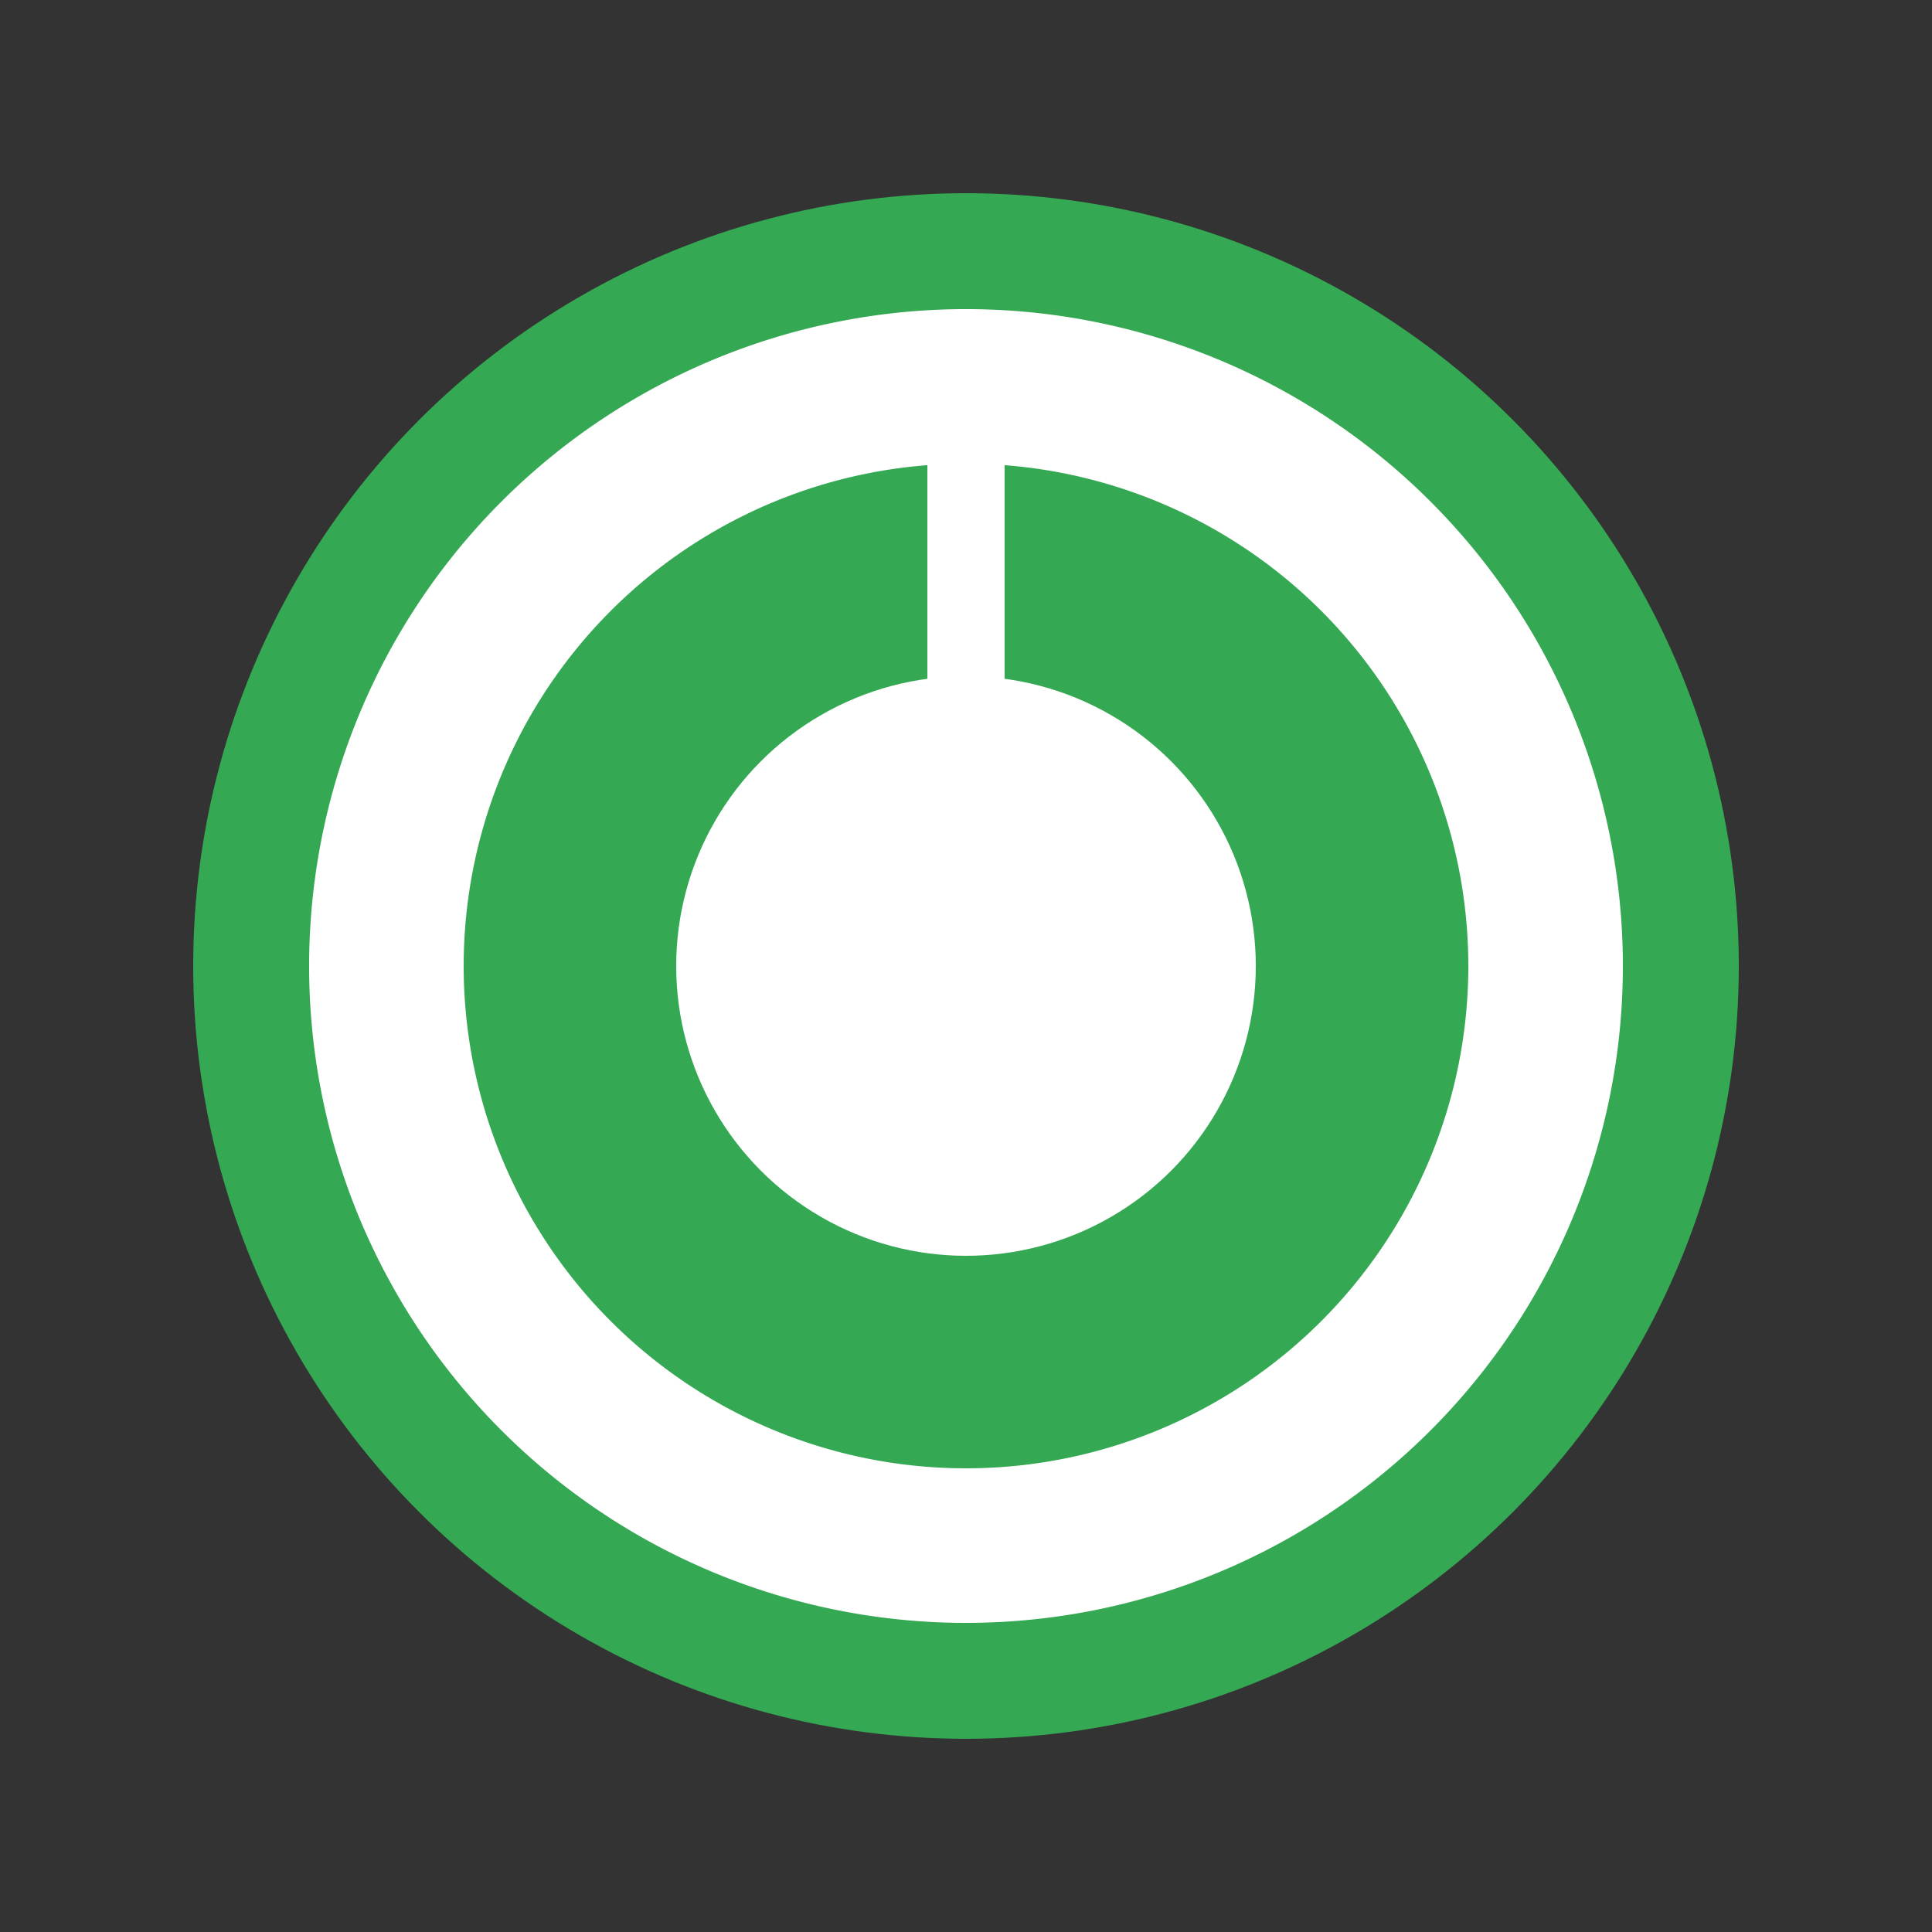
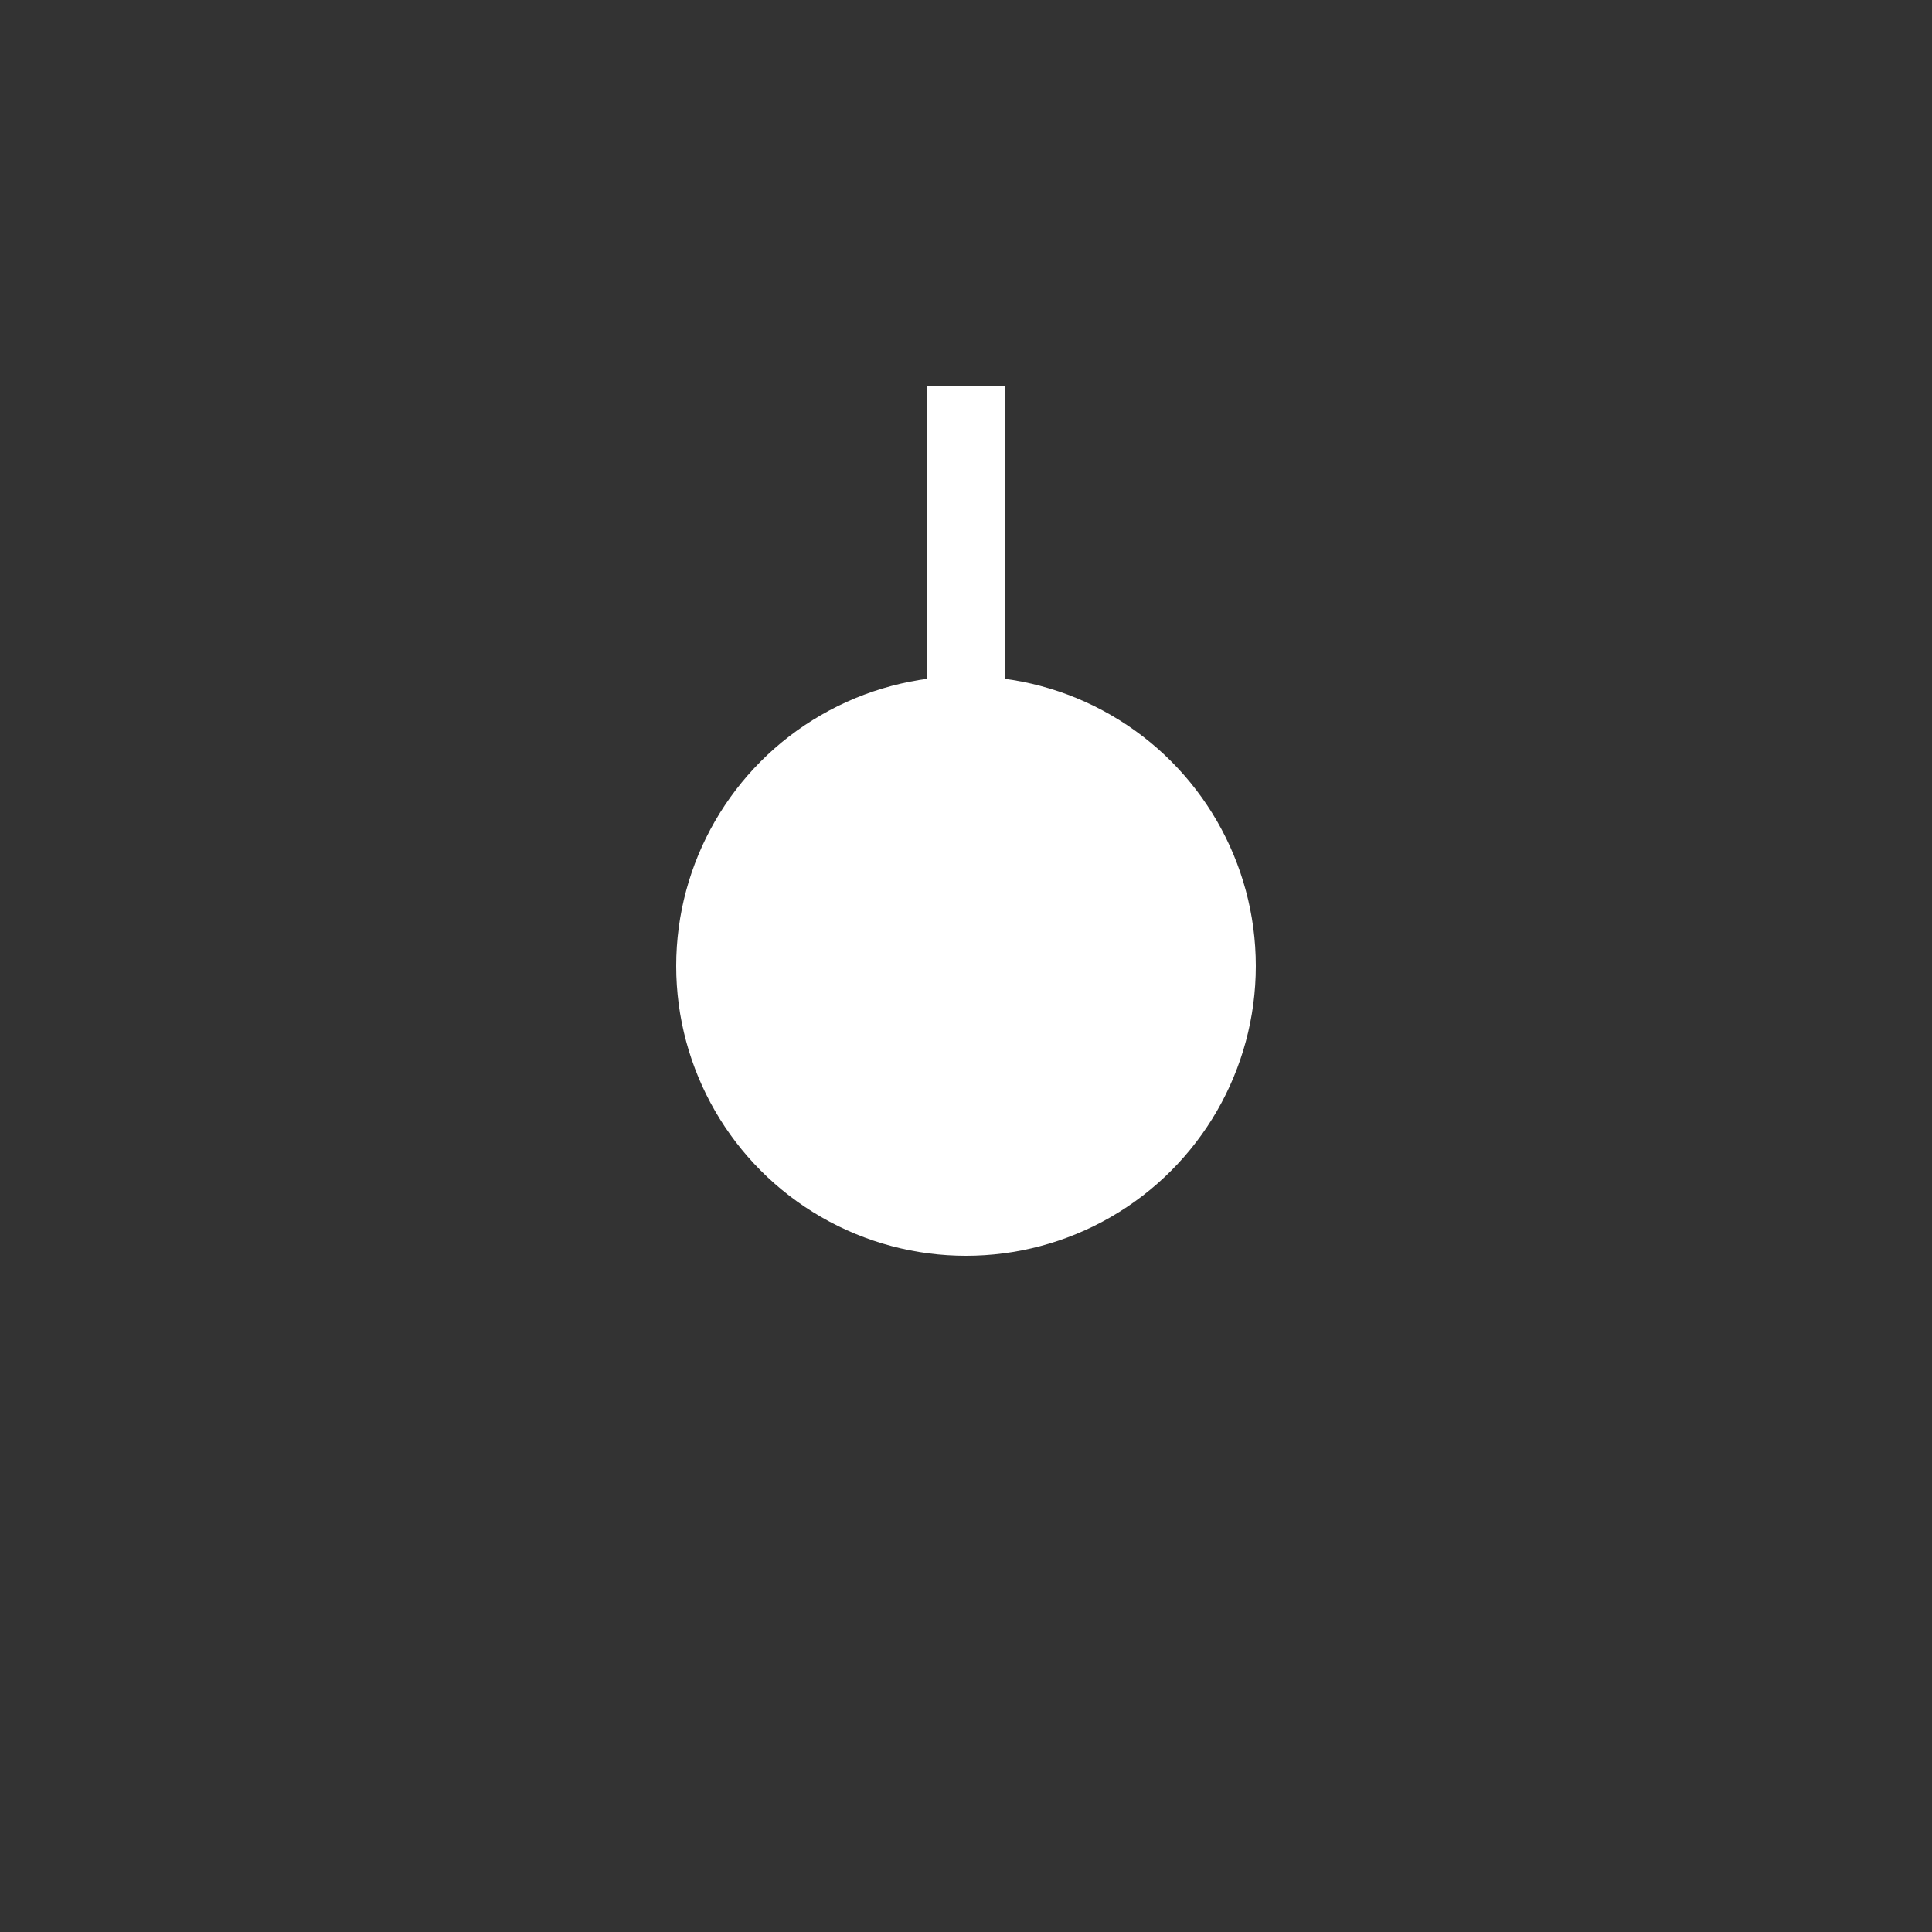
<svg xmlns="http://www.w3.org/2000/svg" viewBox="0 0 100 100">
  <rect x="0" y="0" width="100" height="100" fill="#333333" stroke="none" />
-   <circle cx="50" cy="50" r="40" fill="#34a853" />
-   <path d="M50 20 A30 30 0 0 1 50 80 A30 30 0 0 1 50 20" fill="none" stroke="#ffffff" stroke-width="8" />
  <circle cx="50" cy="50" r="15" fill="#ffffff" />
  <rect x="48" y="20" width="4" height="30" fill="#ffffff" />
</svg>